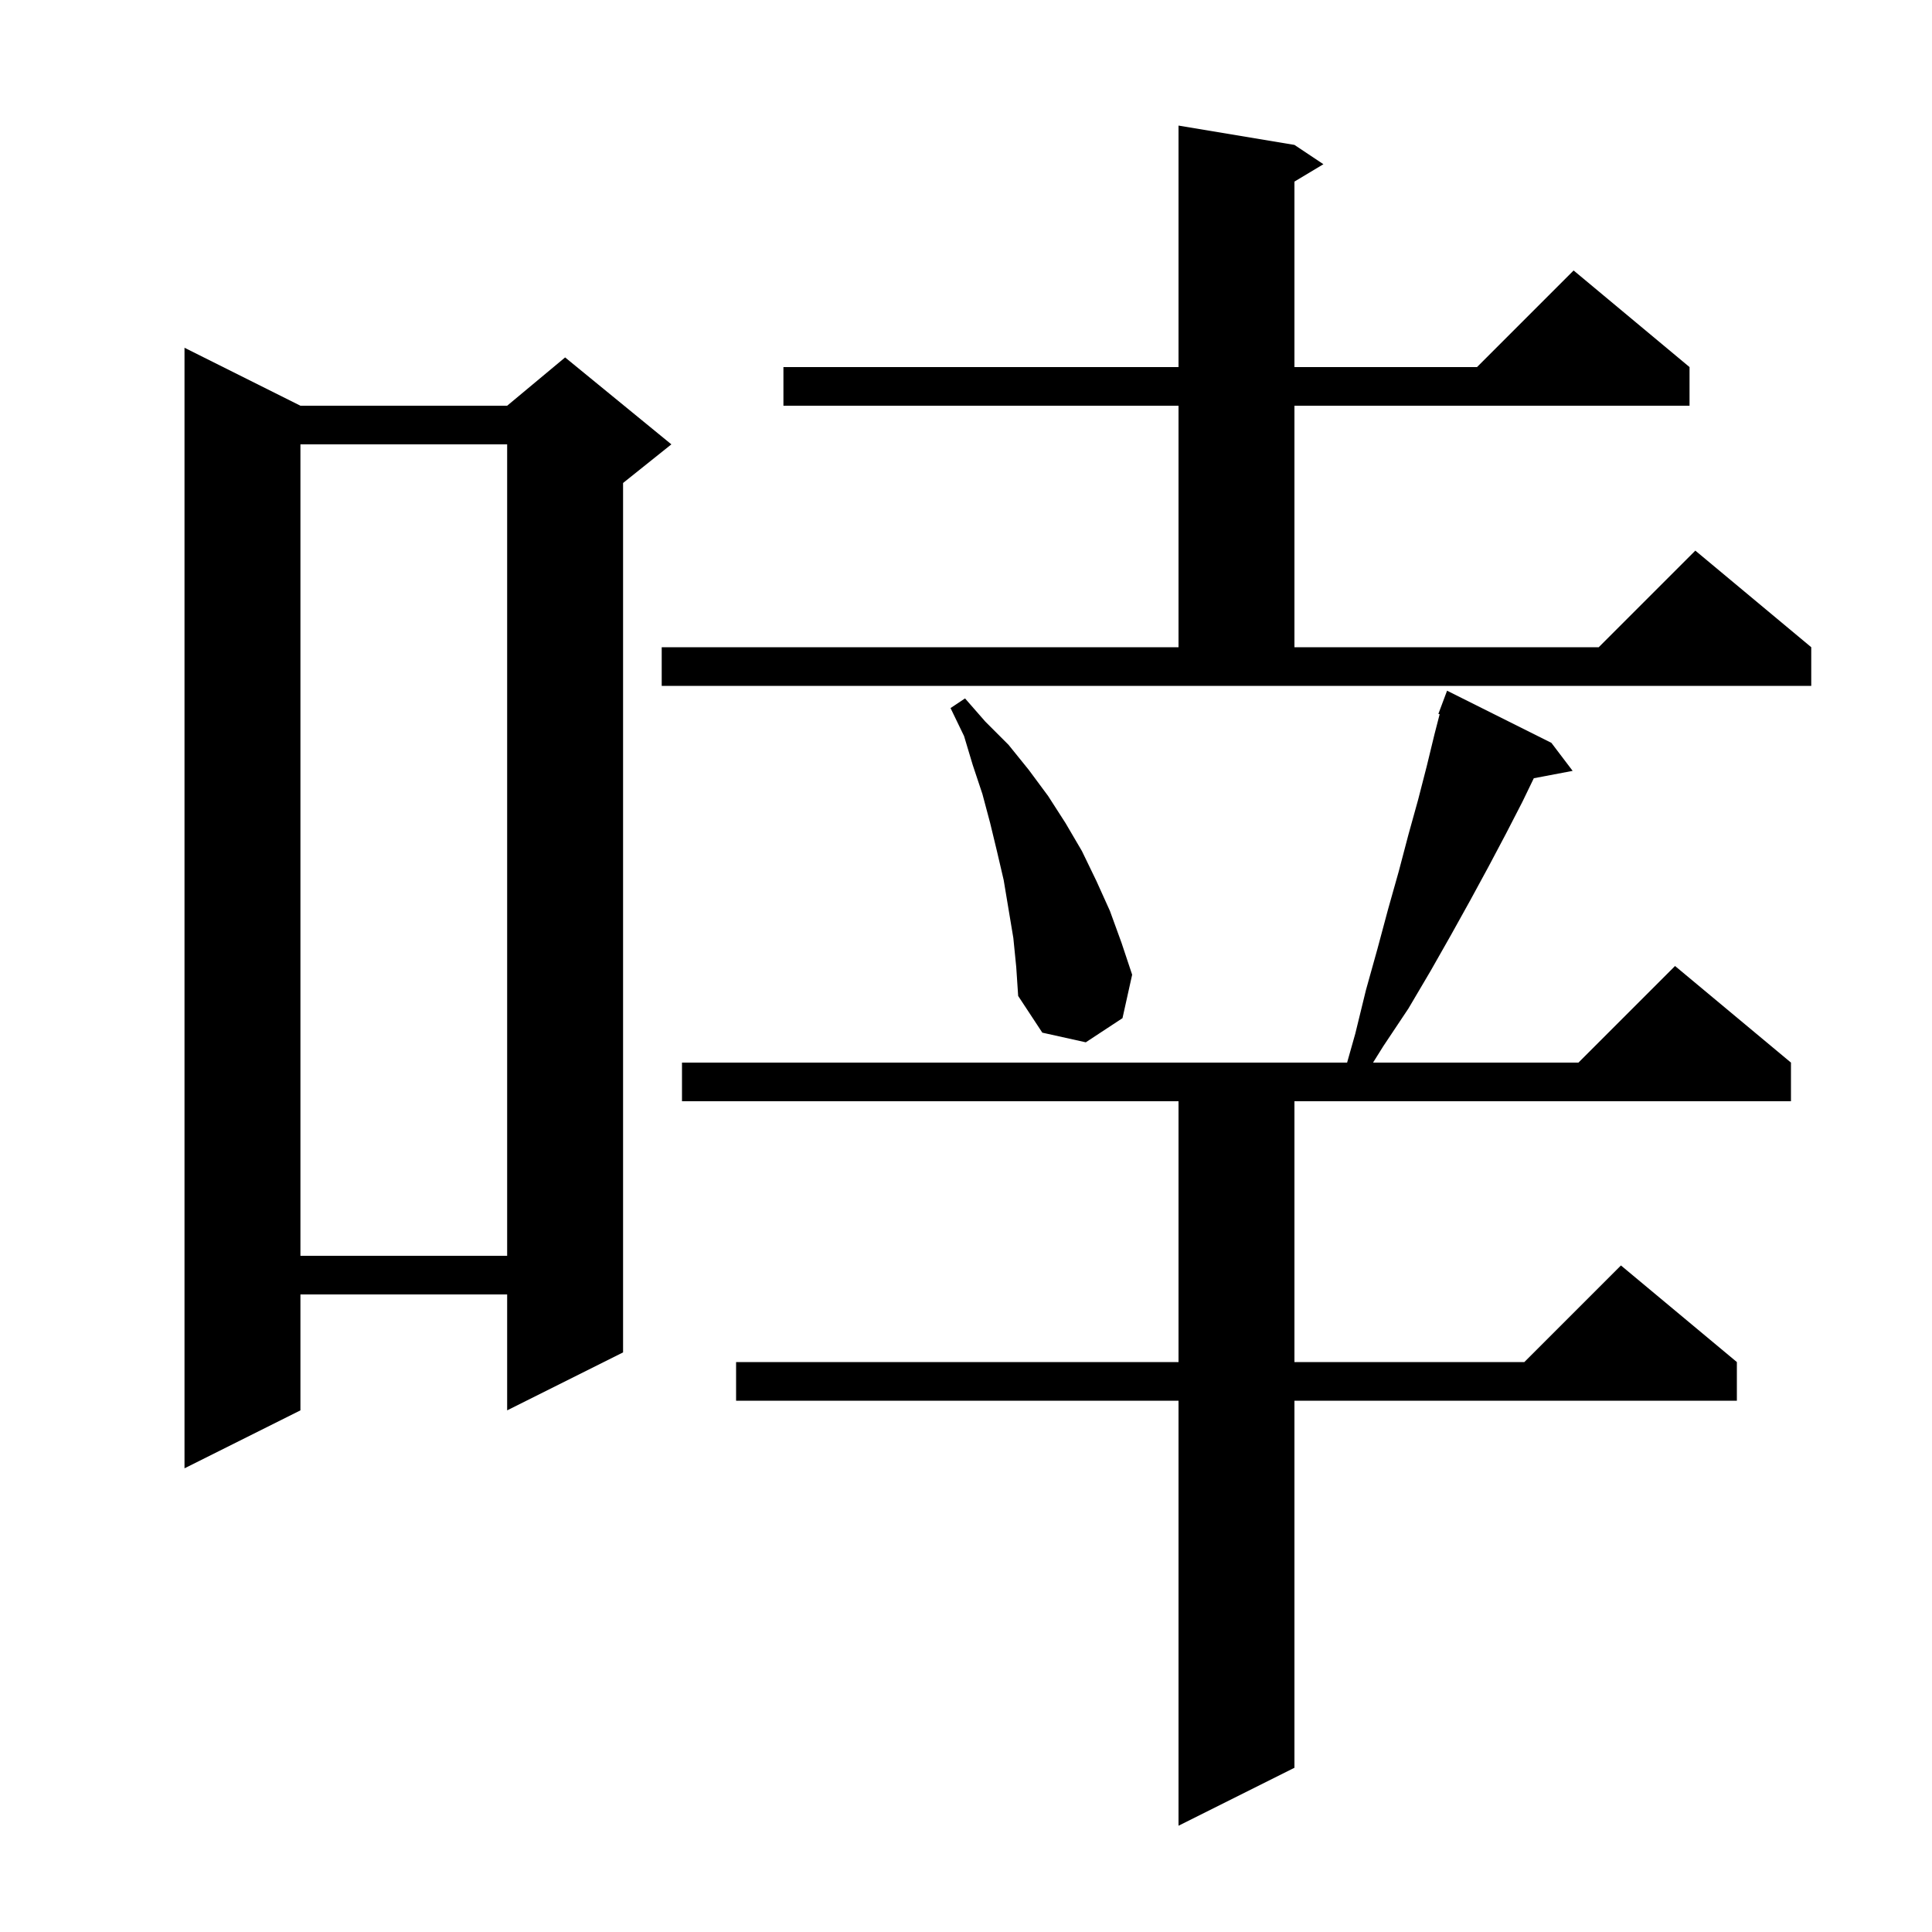
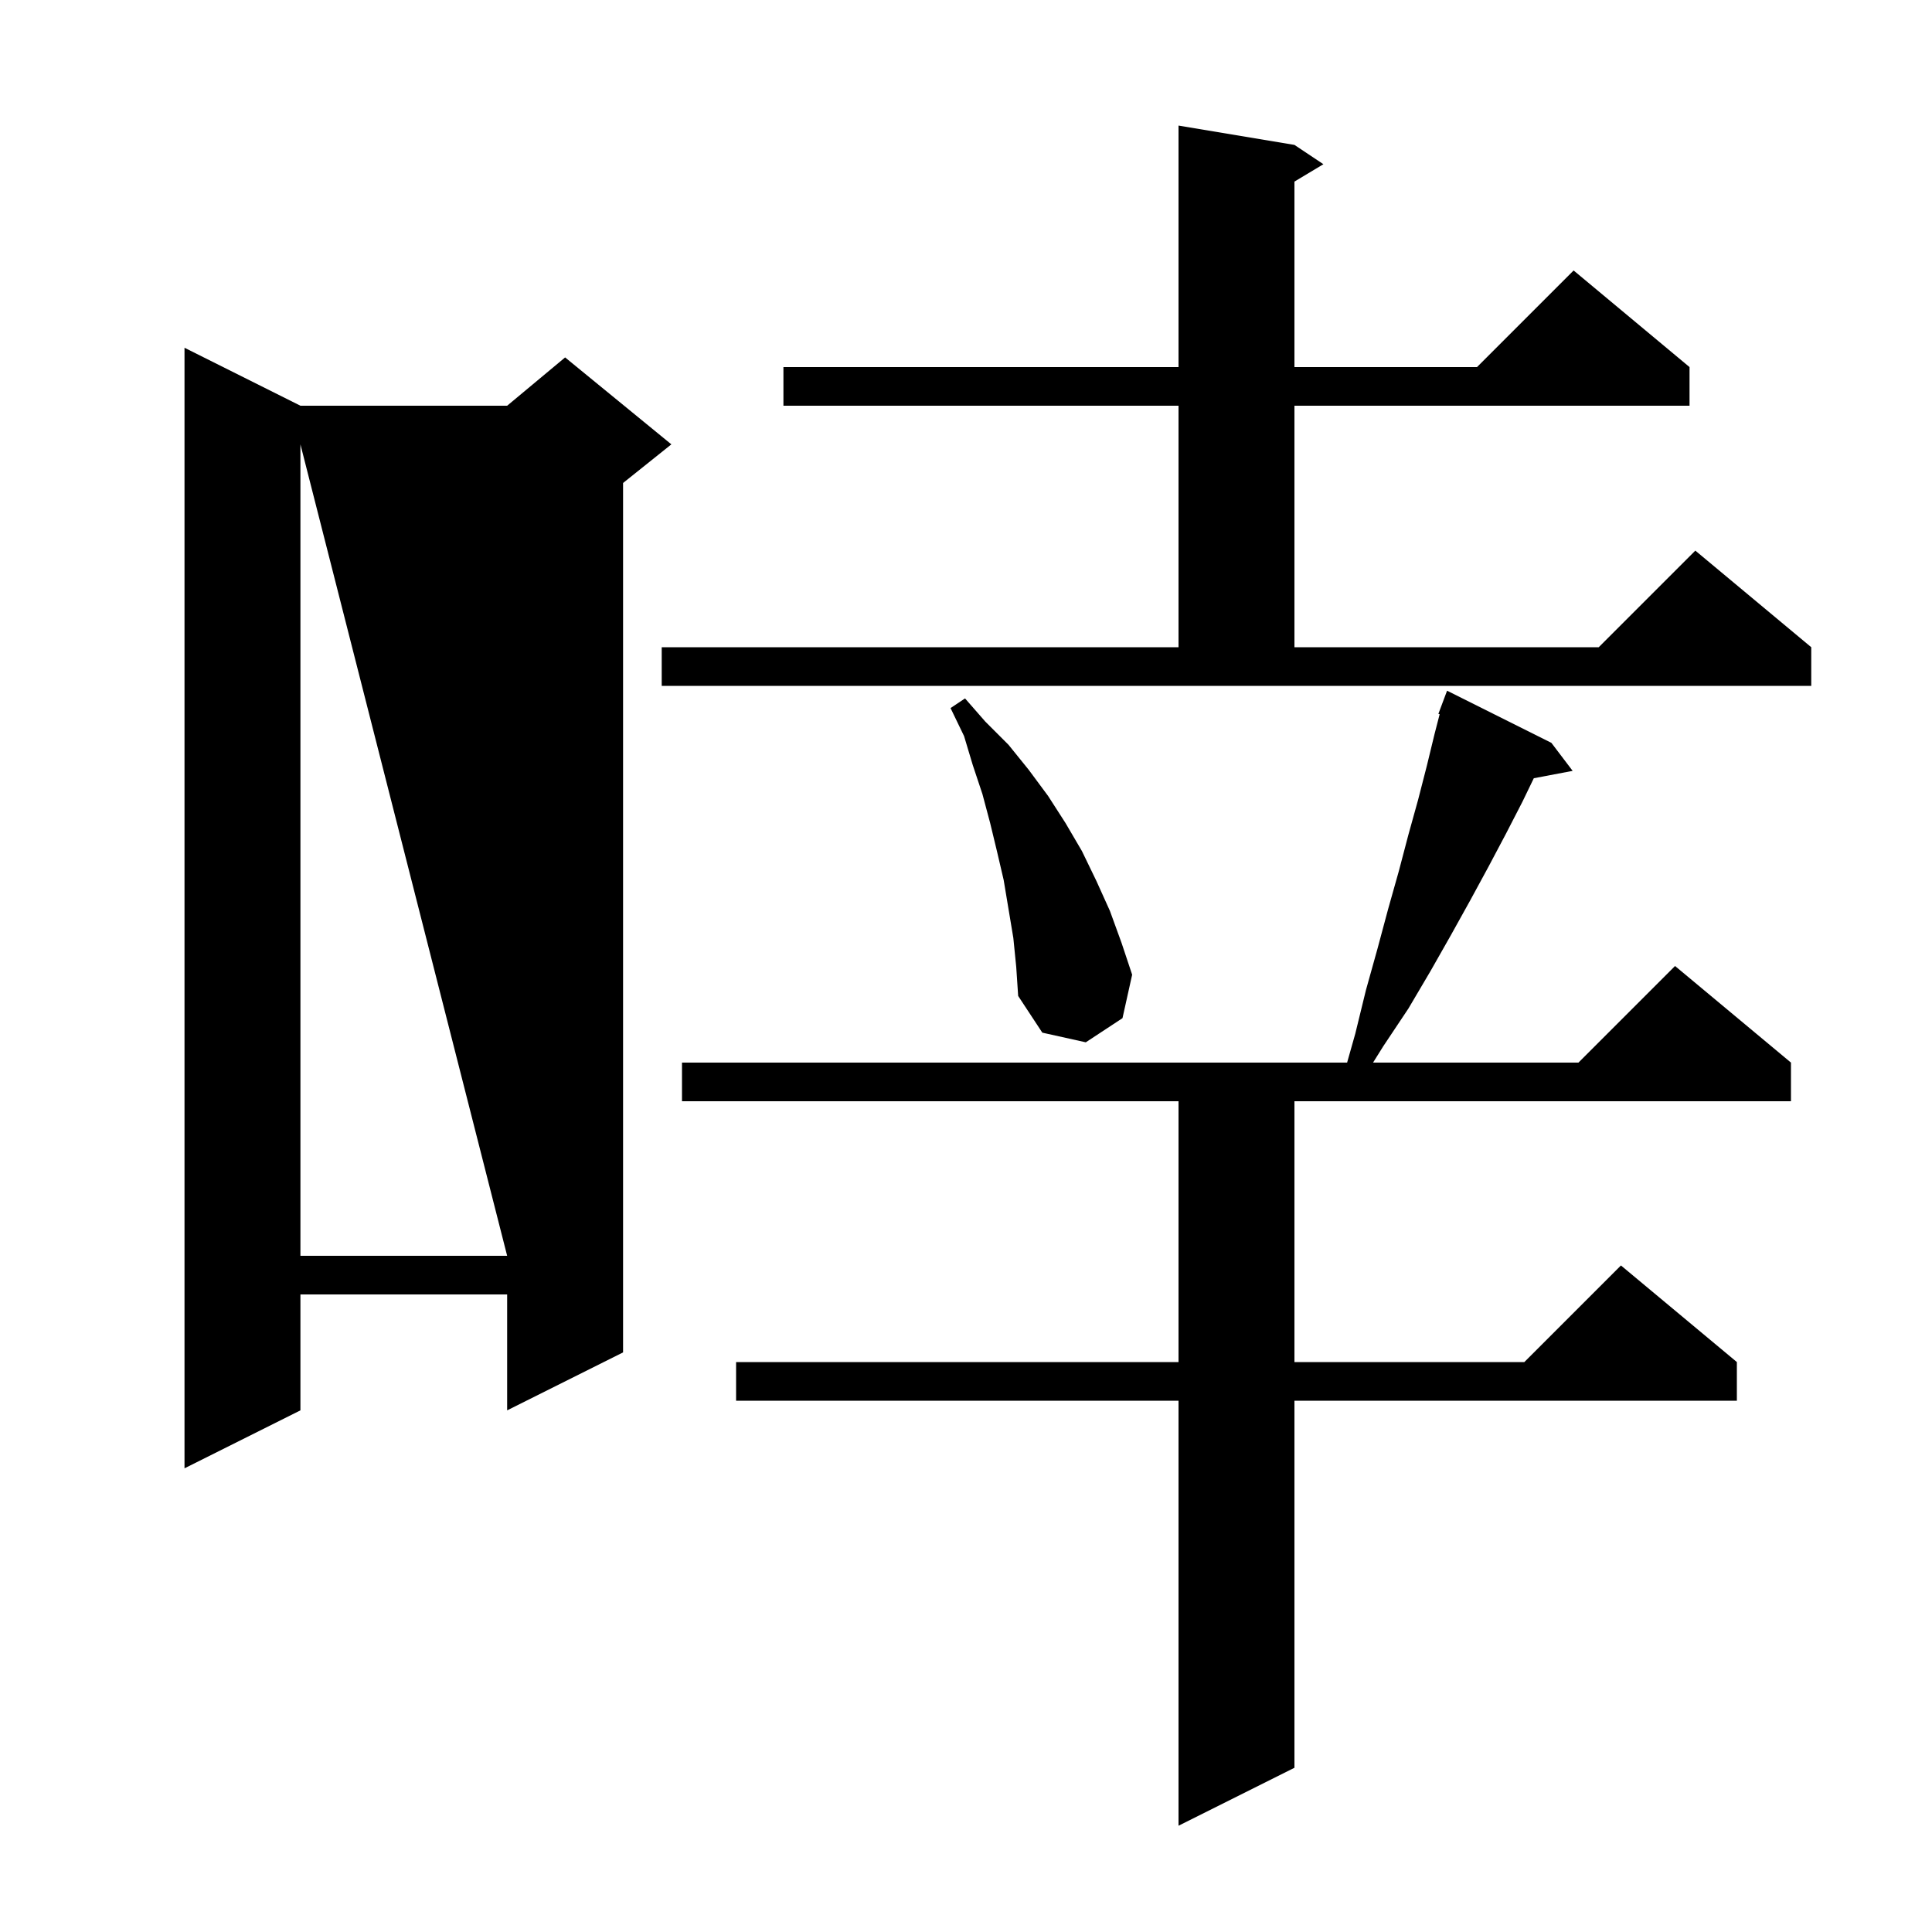
<svg xmlns="http://www.w3.org/2000/svg" version="1.1" baseProfile="full" viewBox="0 0 200 200" width="200" height="200">
  <g fill="black">
-     <path d="M 160.6 76.9 L 162.8 79.8 L 158.779 80.563 L 157.6 83.0 L 155.9 86.3 L 154.1 89.7 L 152.2 93.2 L 150.2 96.8 L 148.1 100.5 L 145.8 104.4 L 143.2 108.3 L 142.137 110.0 L 163.4 110.0 L 173.4 100.0 L 185.4 110.0 L 185.4 114.0 L 134.0 114.0 L 134.0 141.0 L 157.8 141.0 L 167.8 131.0 L 179.8 141.0 L 179.8 145.0 L 134.0 145.0 L 134.0 183.0 L 122.0 189.0 L 122.0 145.0 L 76.2 145.0 L 76.2 141.0 L 122.0 141.0 L 122.0 114.0 L 70.6 114.0 L 70.6 110.0 L 139.452 110.0 L 140.3 107.0 L 141.4 102.5 L 142.6 98.2 L 143.7 94.1 L 144.8 90.2 L 145.8 86.4 L 146.8 82.8 L 147.7 79.3 L 148.5 76.0 L 149.033 73.934 L 148.9 73.9 L 149.8 71.5 Z M 31.1 42.0 L 52.5 42.0 L 58.5 37.0 L 69.5 46.0 L 64.5 50.0 L 64.5 140.0 L 52.5 146.0 L 52.5 134.0 L 31.1 134.0 L 31.1 146.0 L 19.1 152.0 L 19.1 36.0 Z M 31.1 46.0 L 31.1 130.0 L 52.5 130.0 L 52.5 46.0 Z M 104.9 97.1 L 103.9 91.1 L 103.2 88.1 L 102.5 85.2 L 101.7 82.2 L 100.7 79.2 L 99.8 76.2 L 98.4 73.3 L 99.9 72.3 L 102.0 74.7 L 104.4 77.1 L 106.5 79.7 L 108.5 82.4 L 110.3 85.2 L 112.0 88.1 L 113.5 91.2 L 114.9 94.3 L 116.1 97.6 L 117.2 100.9 L 116.2 105.4 L 112.4 107.9 L 107.9 106.9 L 105.4 103.1 L 105.2 100.1 Z M 68.5 67.0 L 122.0 67.0 L 122.0 42.0 L 81.1 42.0 L 81.1 38.0 L 122.0 38.0 L 122.0 13.0 L 134.0 15.0 L 137.0 17.0 L 134.0 18.8 L 134.0 38.0 L 152.9 38.0 L 162.9 28.0 L 174.9 38.0 L 174.9 42.0 L 134.0 42.0 L 134.0 67.0 L 165.5 67.0 L 175.5 57.0 L 187.5 67.0 L 187.5 71.0 L 68.5 71.0 Z " />
+     <path d="M 160.6 76.9 L 162.8 79.8 L 158.779 80.563 L 157.6 83.0 L 155.9 86.3 L 154.1 89.7 L 152.2 93.2 L 150.2 96.8 L 148.1 100.5 L 145.8 104.4 L 143.2 108.3 L 142.137 110.0 L 163.4 110.0 L 173.4 100.0 L 185.4 110.0 L 185.4 114.0 L 134.0 114.0 L 134.0 141.0 L 157.8 141.0 L 167.8 131.0 L 179.8 141.0 L 179.8 145.0 L 134.0 145.0 L 134.0 183.0 L 122.0 189.0 L 122.0 145.0 L 76.2 145.0 L 76.2 141.0 L 122.0 141.0 L 122.0 114.0 L 70.6 114.0 L 70.6 110.0 L 139.452 110.0 L 140.3 107.0 L 141.4 102.5 L 142.6 98.2 L 143.7 94.1 L 144.8 90.2 L 145.8 86.4 L 146.8 82.8 L 147.7 79.3 L 148.5 76.0 L 149.033 73.934 L 148.9 73.9 L 149.8 71.5 Z M 31.1 42.0 L 52.5 42.0 L 58.5 37.0 L 69.5 46.0 L 64.5 50.0 L 64.5 140.0 L 52.5 146.0 L 52.5 134.0 L 31.1 134.0 L 31.1 146.0 L 19.1 152.0 L 19.1 36.0 Z M 31.1 46.0 L 31.1 130.0 L 52.5 130.0 Z M 104.9 97.1 L 103.9 91.1 L 103.2 88.1 L 102.5 85.2 L 101.7 82.2 L 100.7 79.2 L 99.8 76.2 L 98.4 73.3 L 99.9 72.3 L 102.0 74.7 L 104.4 77.1 L 106.5 79.7 L 108.5 82.4 L 110.3 85.2 L 112.0 88.1 L 113.5 91.2 L 114.9 94.3 L 116.1 97.6 L 117.2 100.9 L 116.2 105.4 L 112.4 107.9 L 107.9 106.9 L 105.4 103.1 L 105.2 100.1 Z M 68.5 67.0 L 122.0 67.0 L 122.0 42.0 L 81.1 42.0 L 81.1 38.0 L 122.0 38.0 L 122.0 13.0 L 134.0 15.0 L 137.0 17.0 L 134.0 18.8 L 134.0 38.0 L 152.9 38.0 L 162.9 28.0 L 174.9 38.0 L 174.9 42.0 L 134.0 42.0 L 134.0 67.0 L 165.5 67.0 L 175.5 57.0 L 187.5 67.0 L 187.5 71.0 L 68.5 71.0 Z " />
  </g>
</svg>